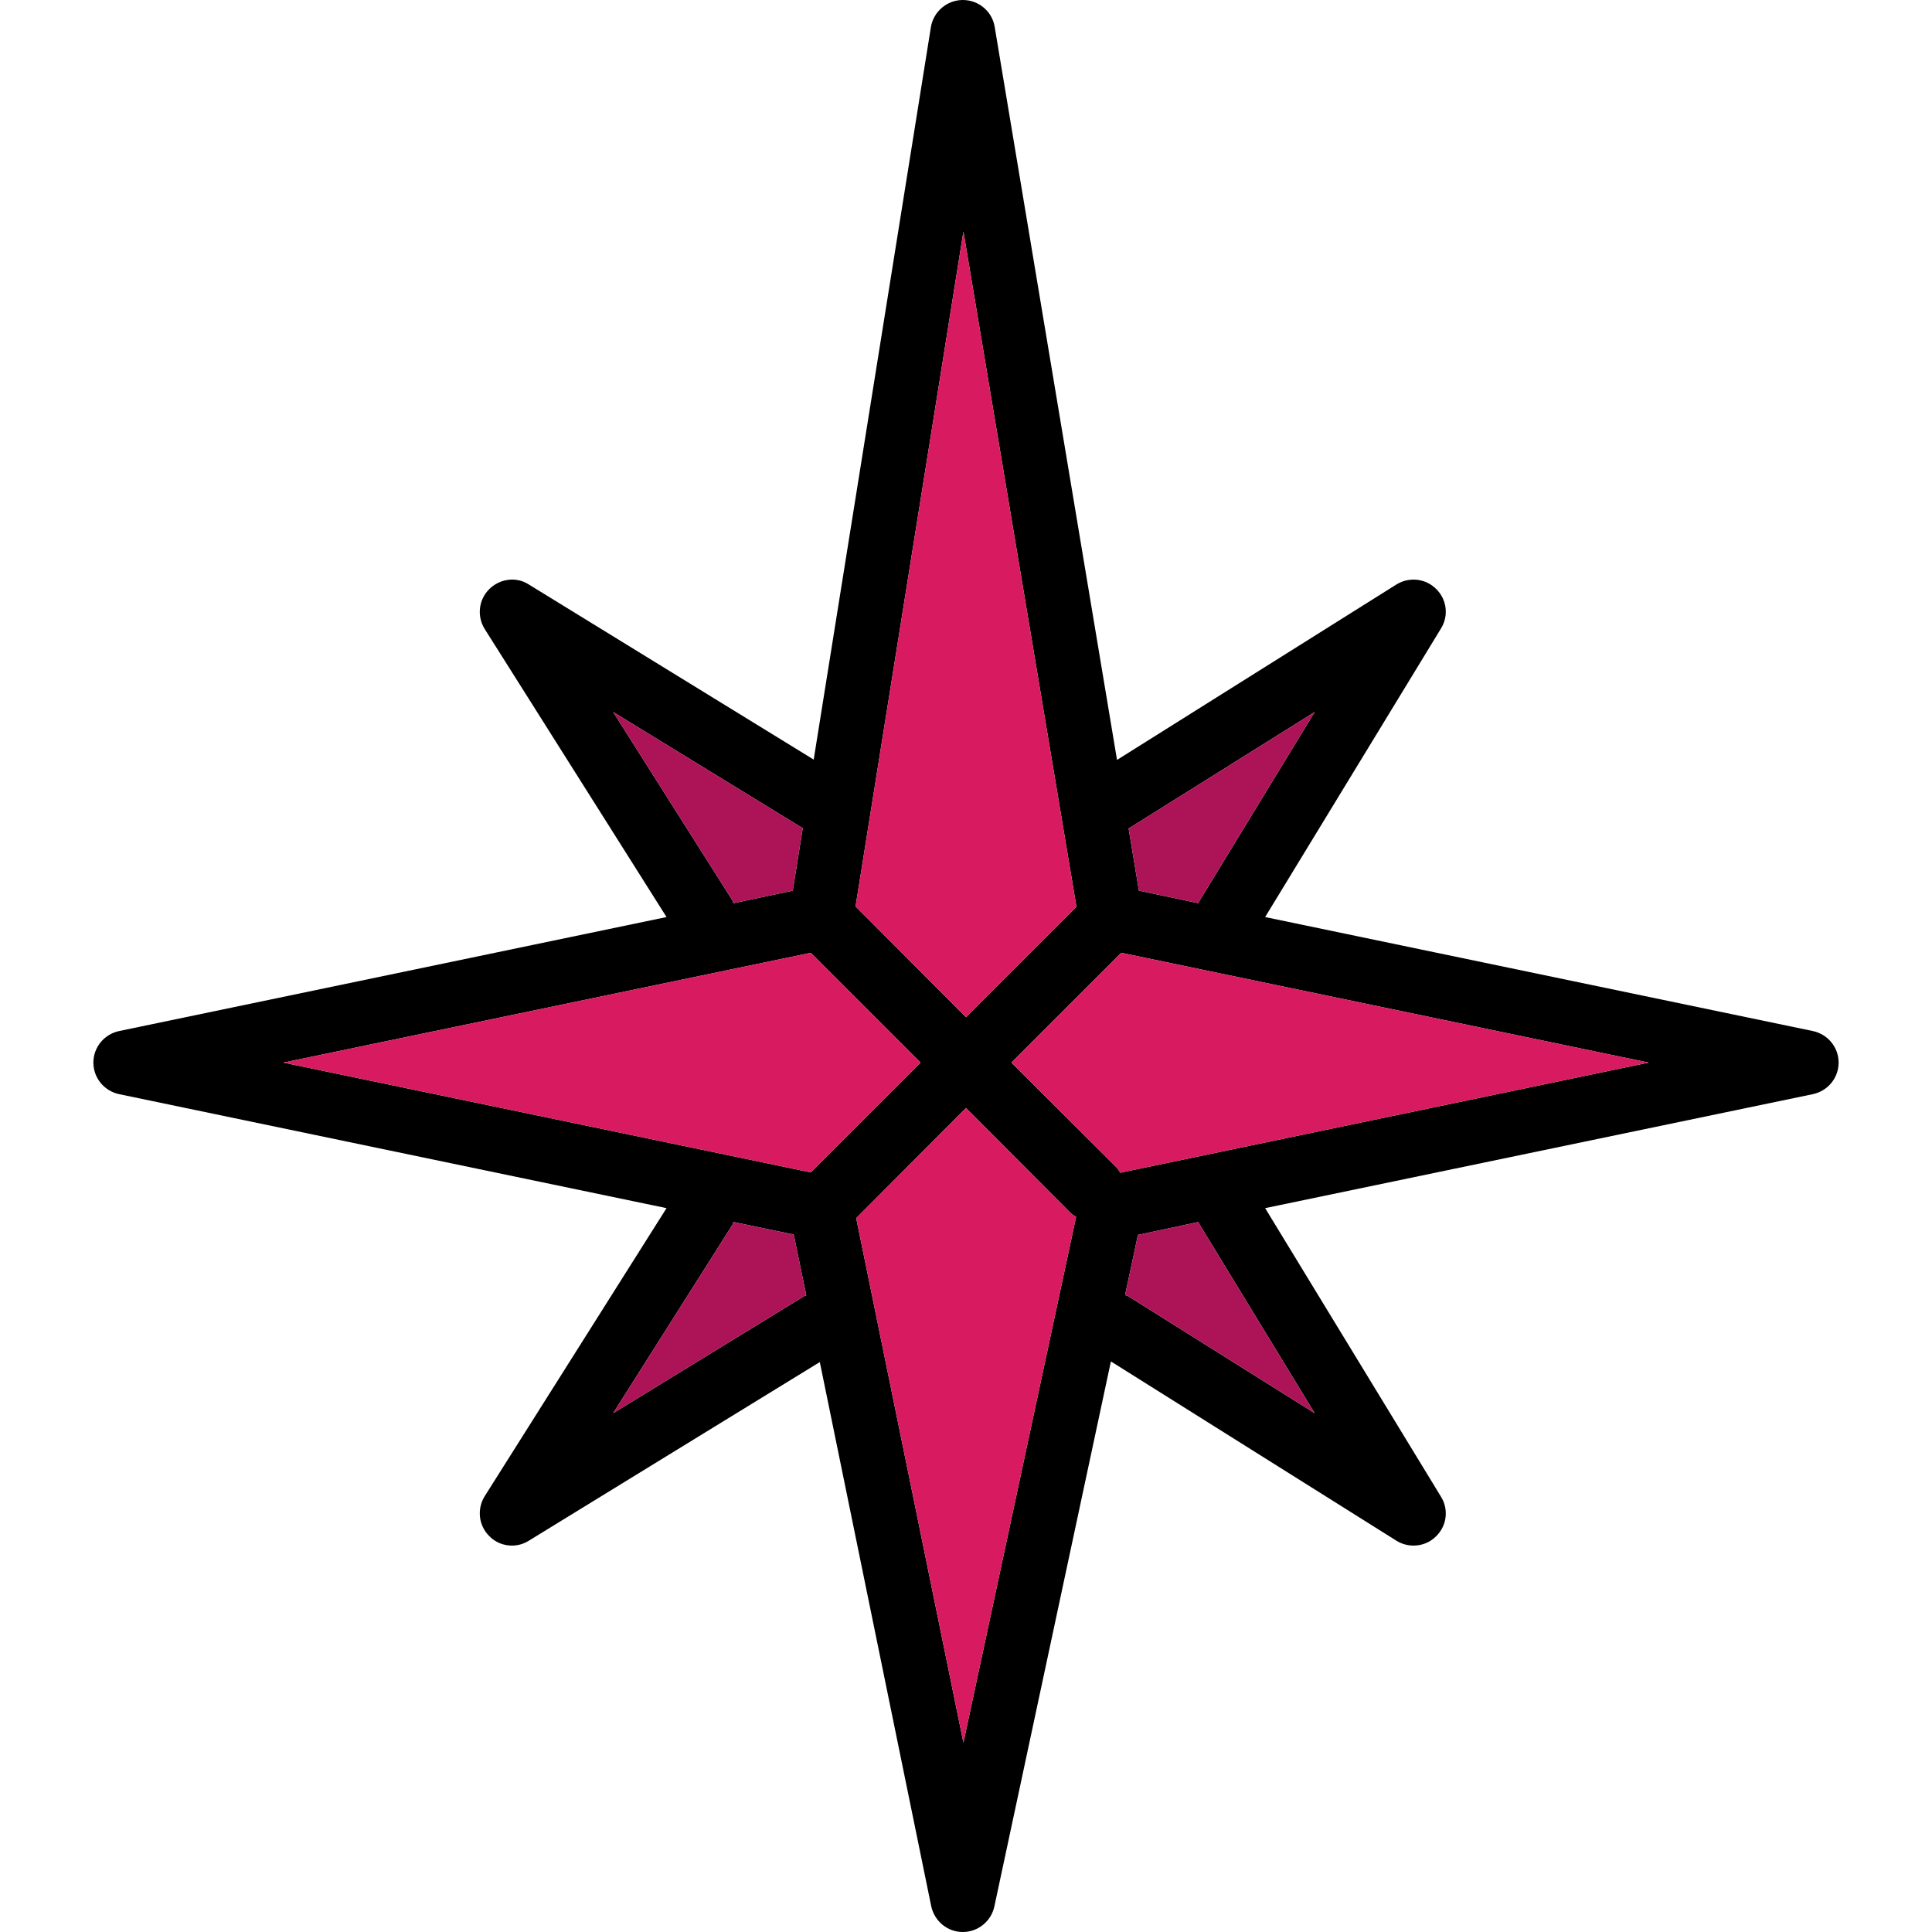
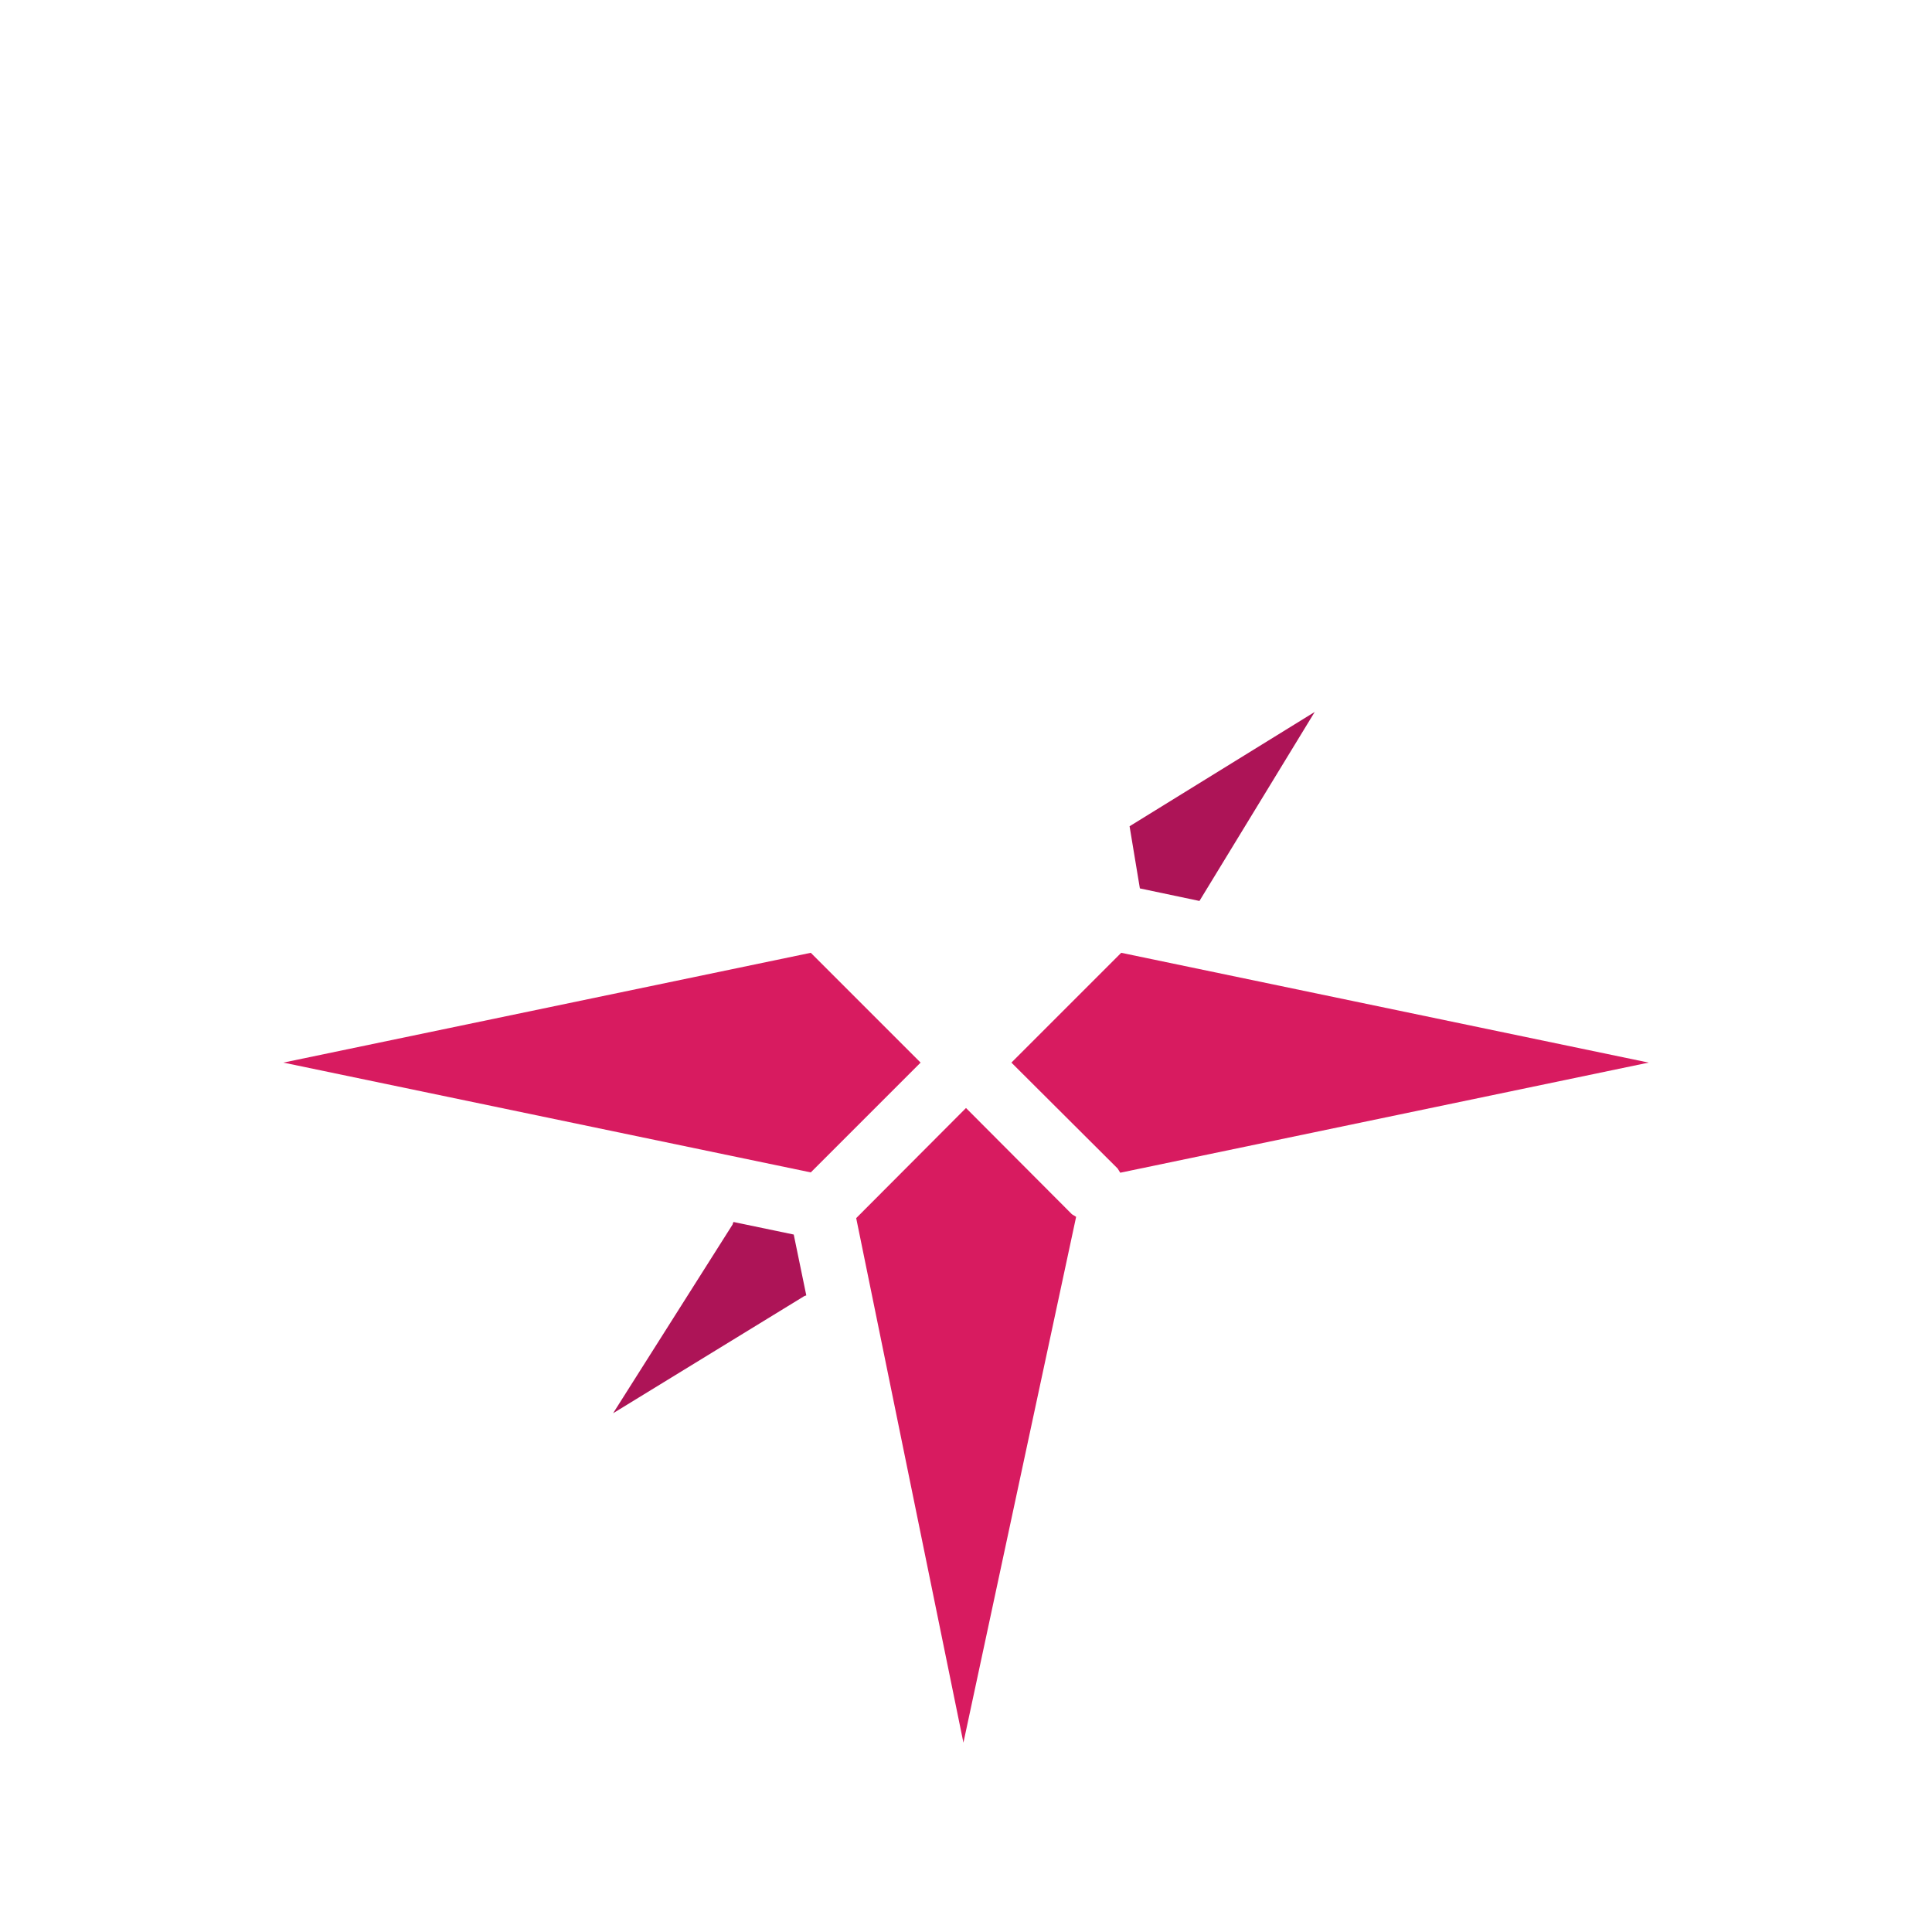
<svg xmlns="http://www.w3.org/2000/svg" height="800px" width="800px" version="1.1" id="Layer_1" viewBox="0 0 512 512" xml:space="preserve">
-   <path d="M480.427,273.237l-145.152-30.208l46.592-76.459c2.133-3.413,1.536-7.765-1.28-10.496  c-2.816-2.816-7.168-3.243-10.496-1.195l-74.069,46.507L263.595,7.083C262.912,2.987,259.328,0,255.147,0s-7.765,3.072-8.448,7.168  l-31.061,194.133l-75.52-46.421c-3.328-2.133-7.68-1.536-10.496,1.28c-2.816,2.816-3.243,7.168-1.195,10.496l48.213,76.373  L31.573,273.237c-4.011,0.853-6.827,4.352-6.827,8.363s2.816,7.509,6.827,8.363l145.067,30.208l-48.213,76.373  c-2.048,3.328-1.621,7.68,1.195,10.496c1.621,1.707,3.84,2.56,6.059,2.56c1.536,0,3.072-0.427,4.437-1.28l77.141-47.36  l29.525,144.213c0.853,3.925,4.267,6.827,8.363,6.827c4.011,0,7.509-2.816,8.363-6.741L294.4,360.789l75.691,47.531  c1.365,0.853,2.987,1.28,4.523,1.28c2.219,0,4.352-0.853,5.973-2.475c2.816-2.731,3.413-7.083,1.28-10.496l-46.592-76.459  l145.152-30.208c4.011-0.853,6.827-4.352,6.827-8.363S484.437,274.091,480.427,273.237z M348.416,188.672l-30.549,50.091  c-0.171,0.171-0.171,0.341-0.256,0.597l-15.787-3.328l-2.731-16.469L348.416,188.672z M255.317,61.355l29.952,178.944L256,269.568  l-29.269-29.355L255.317,61.355z M162.475,188.672l50.261,30.805l-2.645,16.555l-15.701,3.328c-0.171-0.256-0.171-0.512-0.256-0.683  L162.475,188.672z M213.163,343.467l-50.688,31.061l31.659-50.005c0.085-0.171,0.085-0.427,0.256-0.683l15.957,3.328l3.328,16.128  C213.504,343.381,213.333,343.381,213.163,343.467z M214.869,310.699L75.093,281.6l139.776-29.099l29.099,29.099L214.869,310.699z   M255.317,461.824l-28.416-139.008L256,293.632l28.075,28.16c0.341,0.256,0.768,0.427,1.109,0.683L255.317,461.824z   M348.416,374.528l-49.493-31.061c-0.256-0.085-0.512-0.171-0.768-0.256l3.413-15.957l16.043-3.413  c0.085,0.256,0.085,0.427,0.256,0.597L348.416,374.528z M296.875,310.784c-0.256-0.341-0.427-0.768-0.683-1.109l-28.16-28.075  l29.099-29.099L436.907,281.6L296.875,310.784z" />
  <g>
-     <path style="fill:#AD1457;" d="M348.416,374.528l-49.493-31.061c-0.256-0.085-0.512-0.171-0.768-0.256l3.413-15.957l16.043-3.413   c0.085,0.256,0.085,0.427,0.256,0.597L348.416,374.528z" />
-     <path style="fill:#AD1457;" d="M212.736,219.477l-2.645,16.555l-15.701,3.328c-0.171-0.256-0.171-0.512-0.256-0.683l-31.659-50.005   L212.736,219.477z" />
    <path style="fill:#AD1457;" d="M213.675,343.296c-0.171,0.085-0.341,0.085-0.512,0.171l-50.688,31.061l31.659-50.005   c0.085-0.171,0.085-0.427,0.256-0.683l15.957,3.328L213.675,343.296z" />
-     <path style="fill:#AD1457;" d="M348.416,188.672l-30.549,50.091c-0.171,0.171-0.171,0.341-0.256,0.597l-15.787-3.328l-2.731-16.469   L348.416,188.672z" />
+     <path style="fill:#AD1457;" d="M348.416,188.672l-30.549,50.091l-15.787-3.328l-2.731-16.469   L348.416,188.672z" />
  </g>
  <g>
    <path style="fill:#D81B60;" d="M285.184,322.475l-29.867,139.349l-28.416-139.008L256,293.632l28.075,28.16   C284.416,322.048,284.843,322.219,285.184,322.475z" />
-     <polygon style="fill:#D81B60;" points="285.269,240.299 256,269.568 226.731,240.213 255.317,61.355  " />
    <polygon style="fill:#D81B60;" points="243.968,281.6 214.869,310.699 75.093,281.6 214.869,252.501  " />
    <path style="fill:#D81B60;" d="M436.907,281.6l-140.032,29.184c-0.256-0.341-0.427-0.768-0.683-1.109l-28.16-28.075l29.099-29.099   L436.907,281.6z" />
  </g>
</svg>